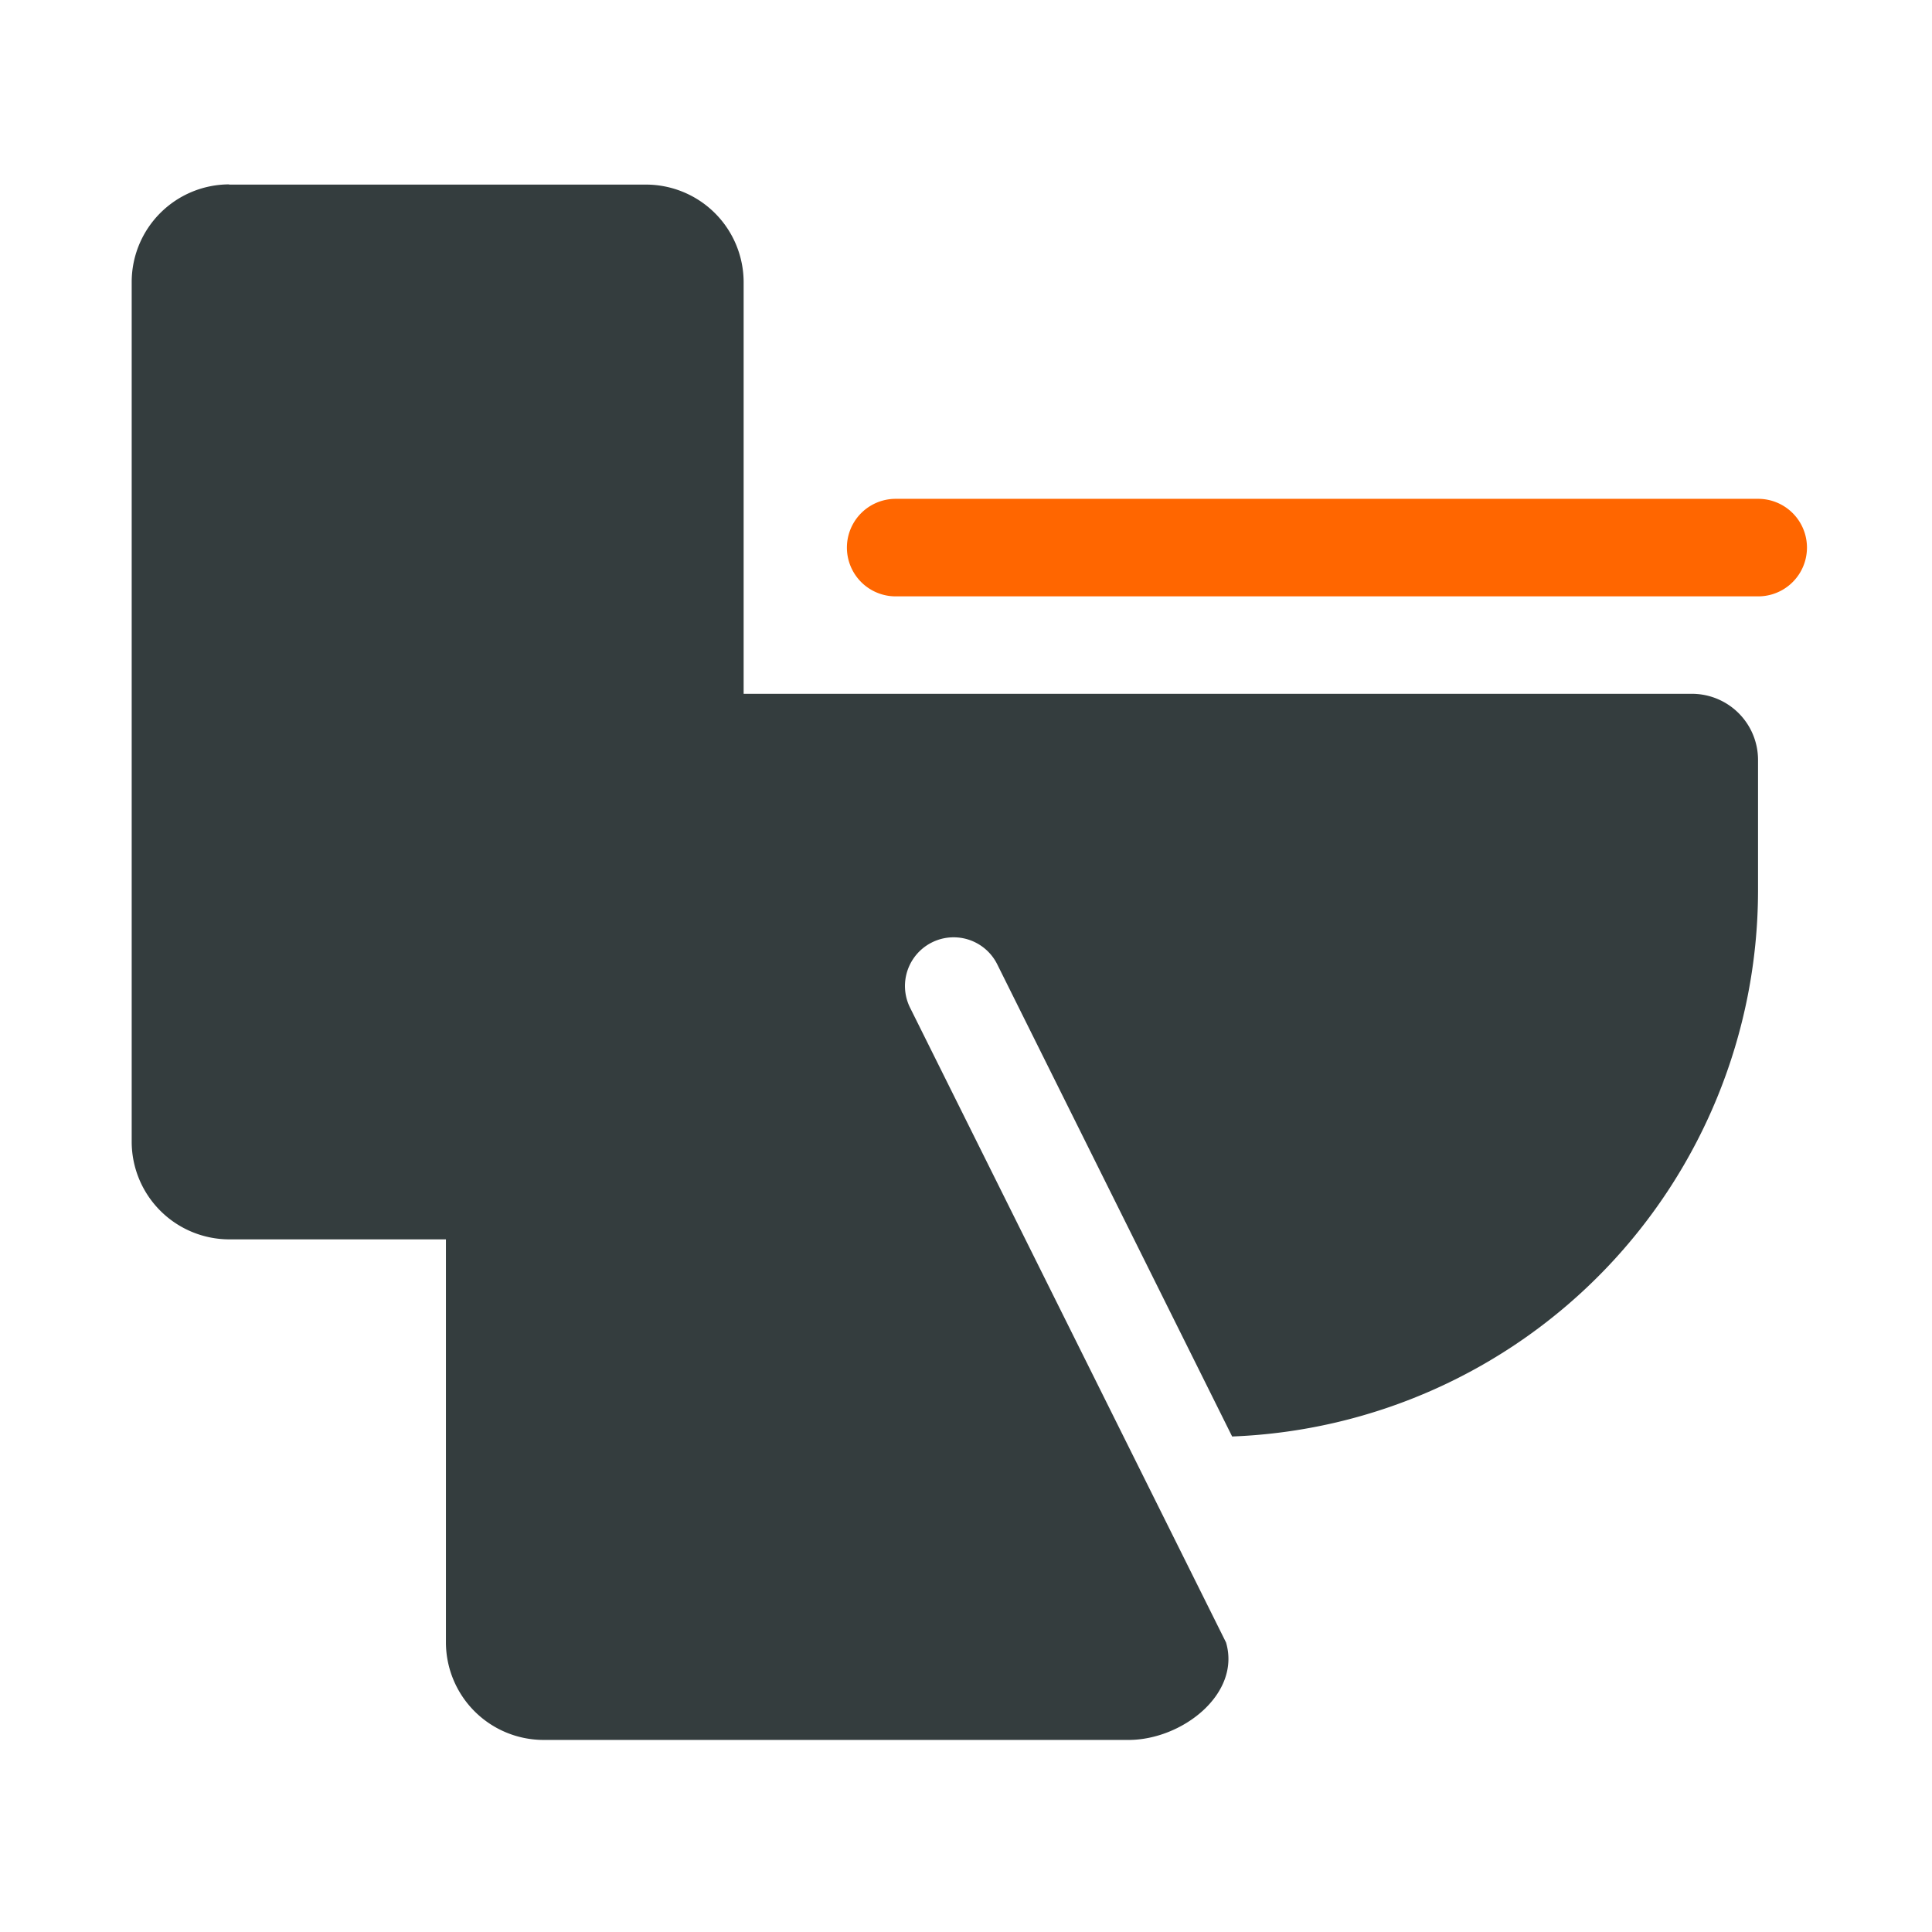
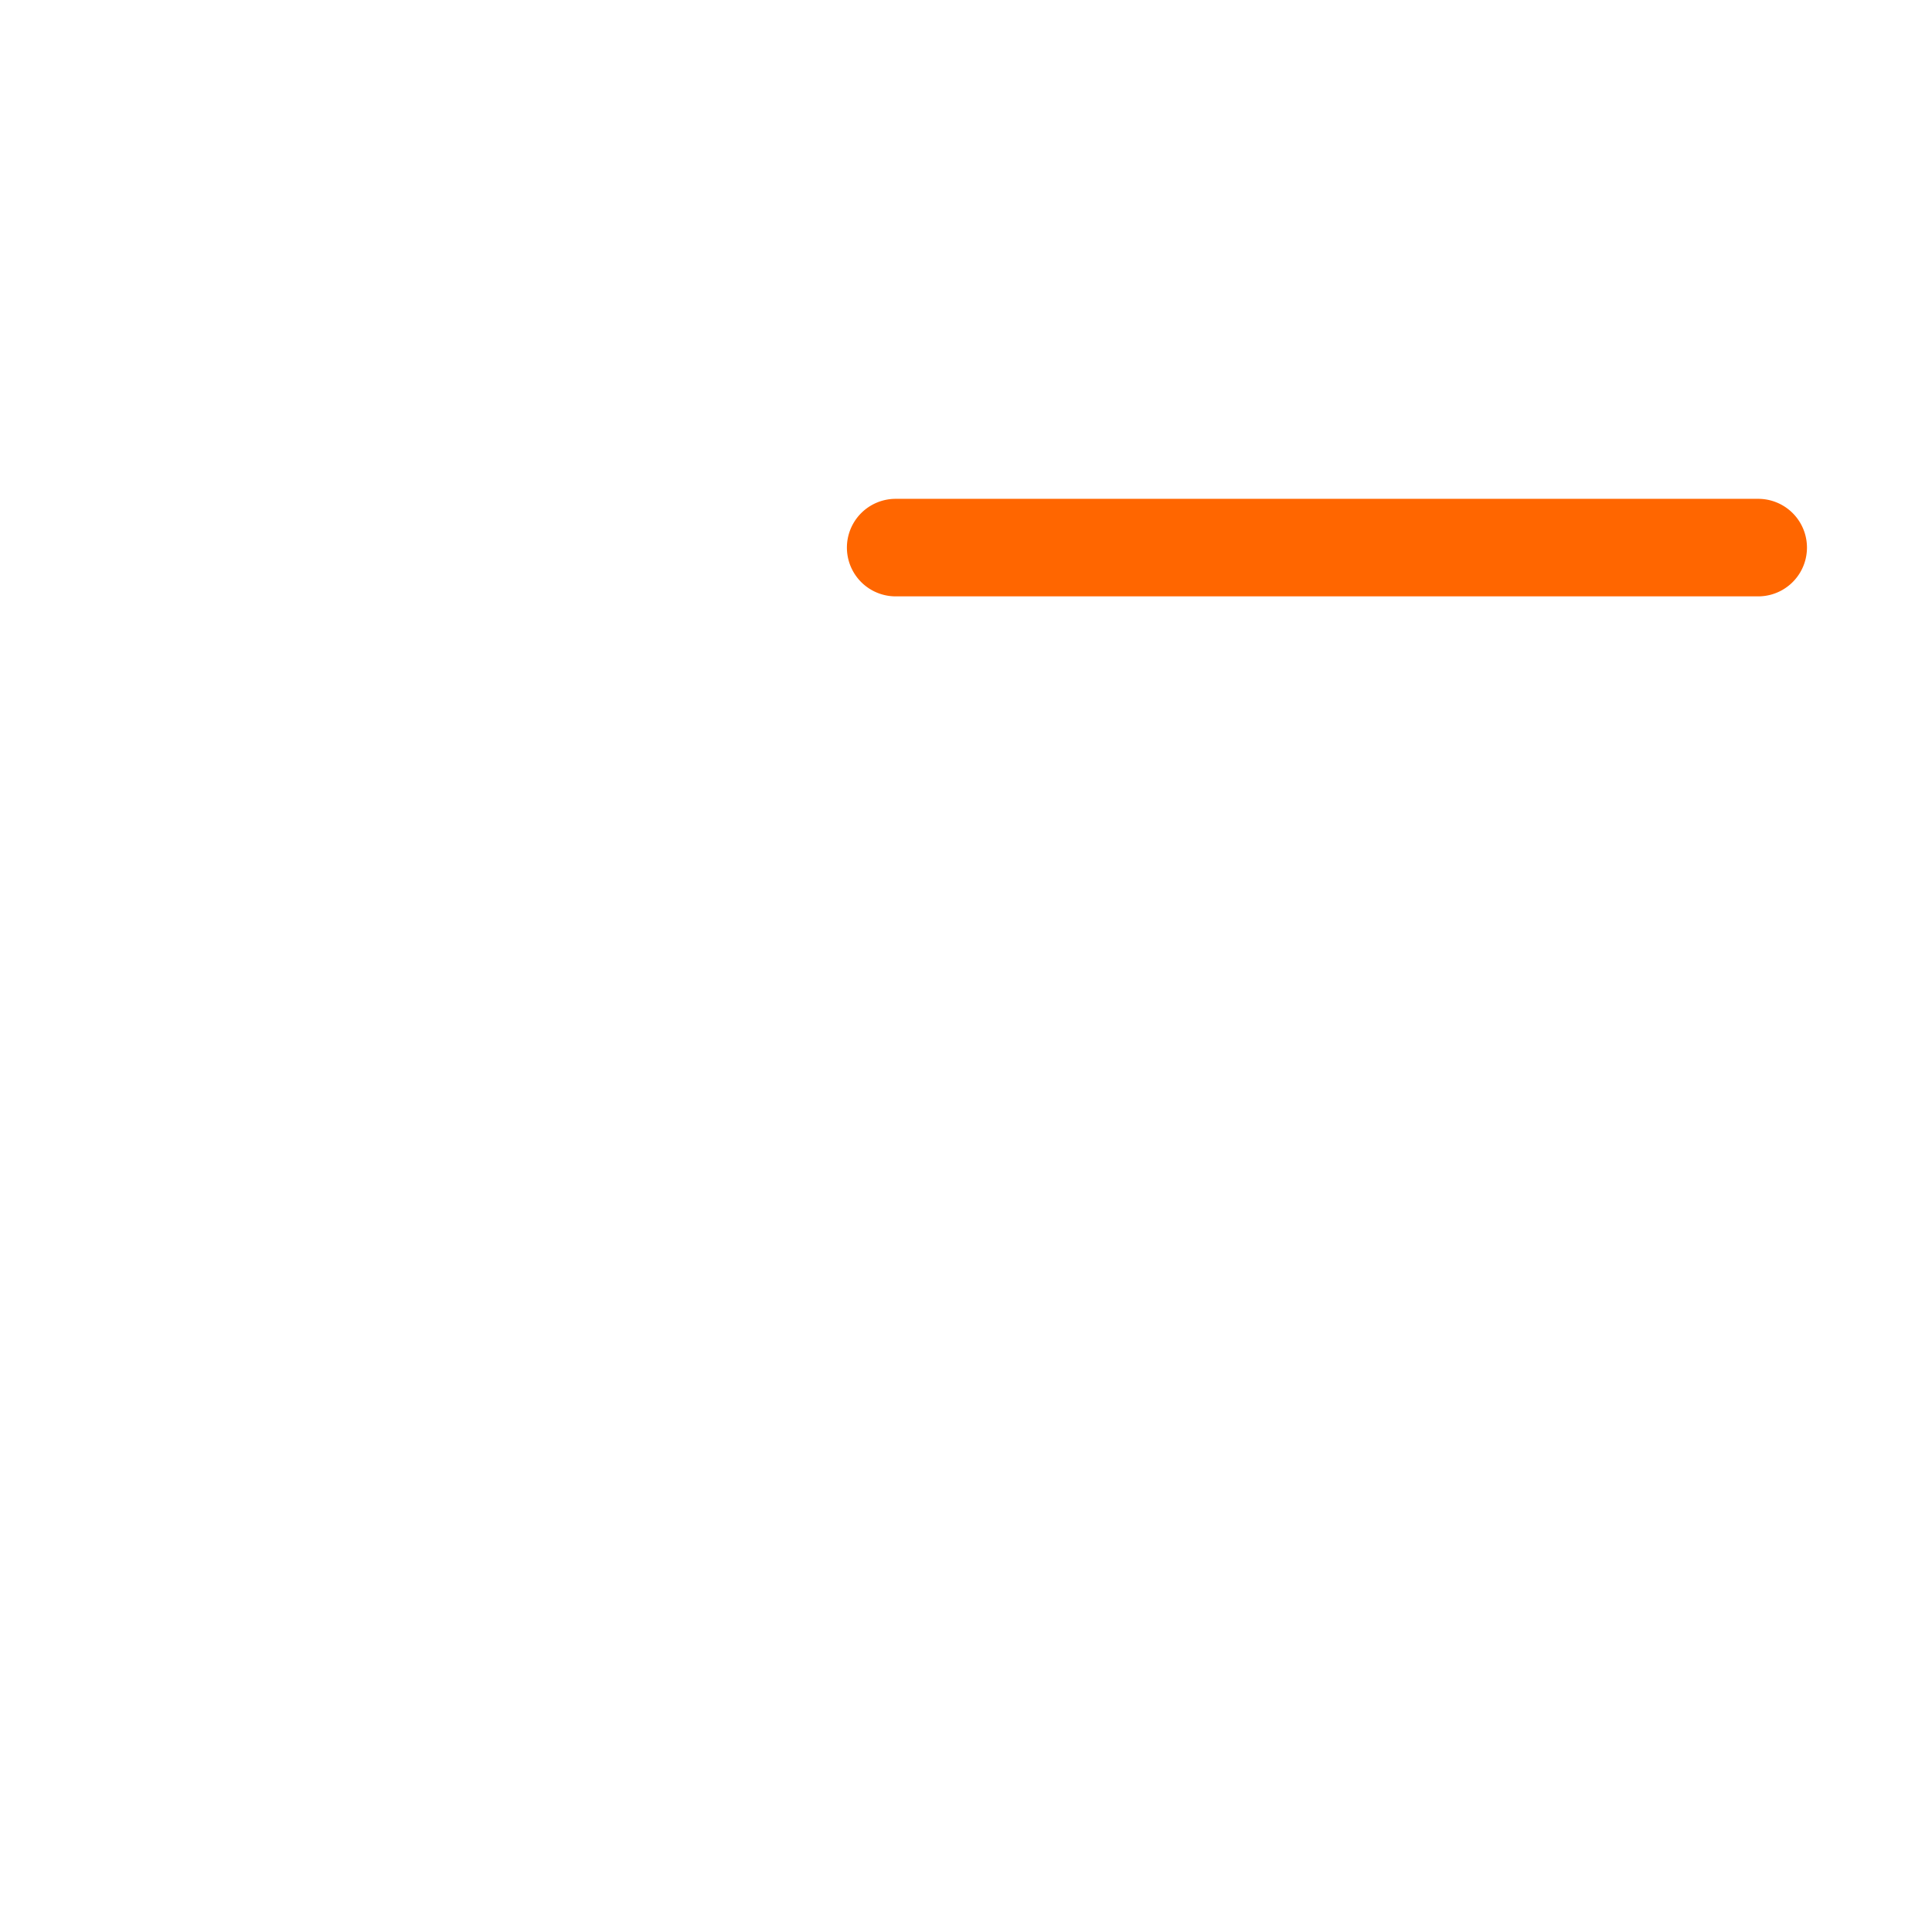
<svg xmlns="http://www.w3.org/2000/svg" width="220" height="220" viewBox="0 0 220 220">
  <g transform="translate(1175 -8164)">
-     <rect width="220" height="220" transform="translate(-1175 8164)" fill="none" />
    <g transform="translate(-1160.01 8185.02)">
      <g transform="translate(0.01 -0.02)">
-         <path d="M11.1,0H58.589a11.13,11.13,0,0,1,11.1,11.1V57.985H177.7A7.533,7.533,0,0,1,185.2,65.49V80.521a62.264,62.264,0,0,1-59.884,62.034L98.567,88.788a5.543,5.543,0,1,0-9.927,4.937l35.98,72.284c1.722,5.856-5,11.1-11.1,11.1H46.888a11.13,11.13,0,0,1-11.1-11.1v-45.9H11.106a11.13,11.13,0,0,1-11.1-11.1V11.076a11.124,11.124,0,0,1,11.1-11.1Z" transform="translate(-0.01 0.02)" fill="#343d3e" fill-rule="evenodd" />
        <path d="M83.583,45.386a5.553,5.553,0,1,1,0-11.106H181.8a5.553,5.553,0,1,1,0,11.106H83.583Z" transform="translate(3.409 1.523)" fill="#f60" />
      </g>
    </g>
  </g>
</svg>